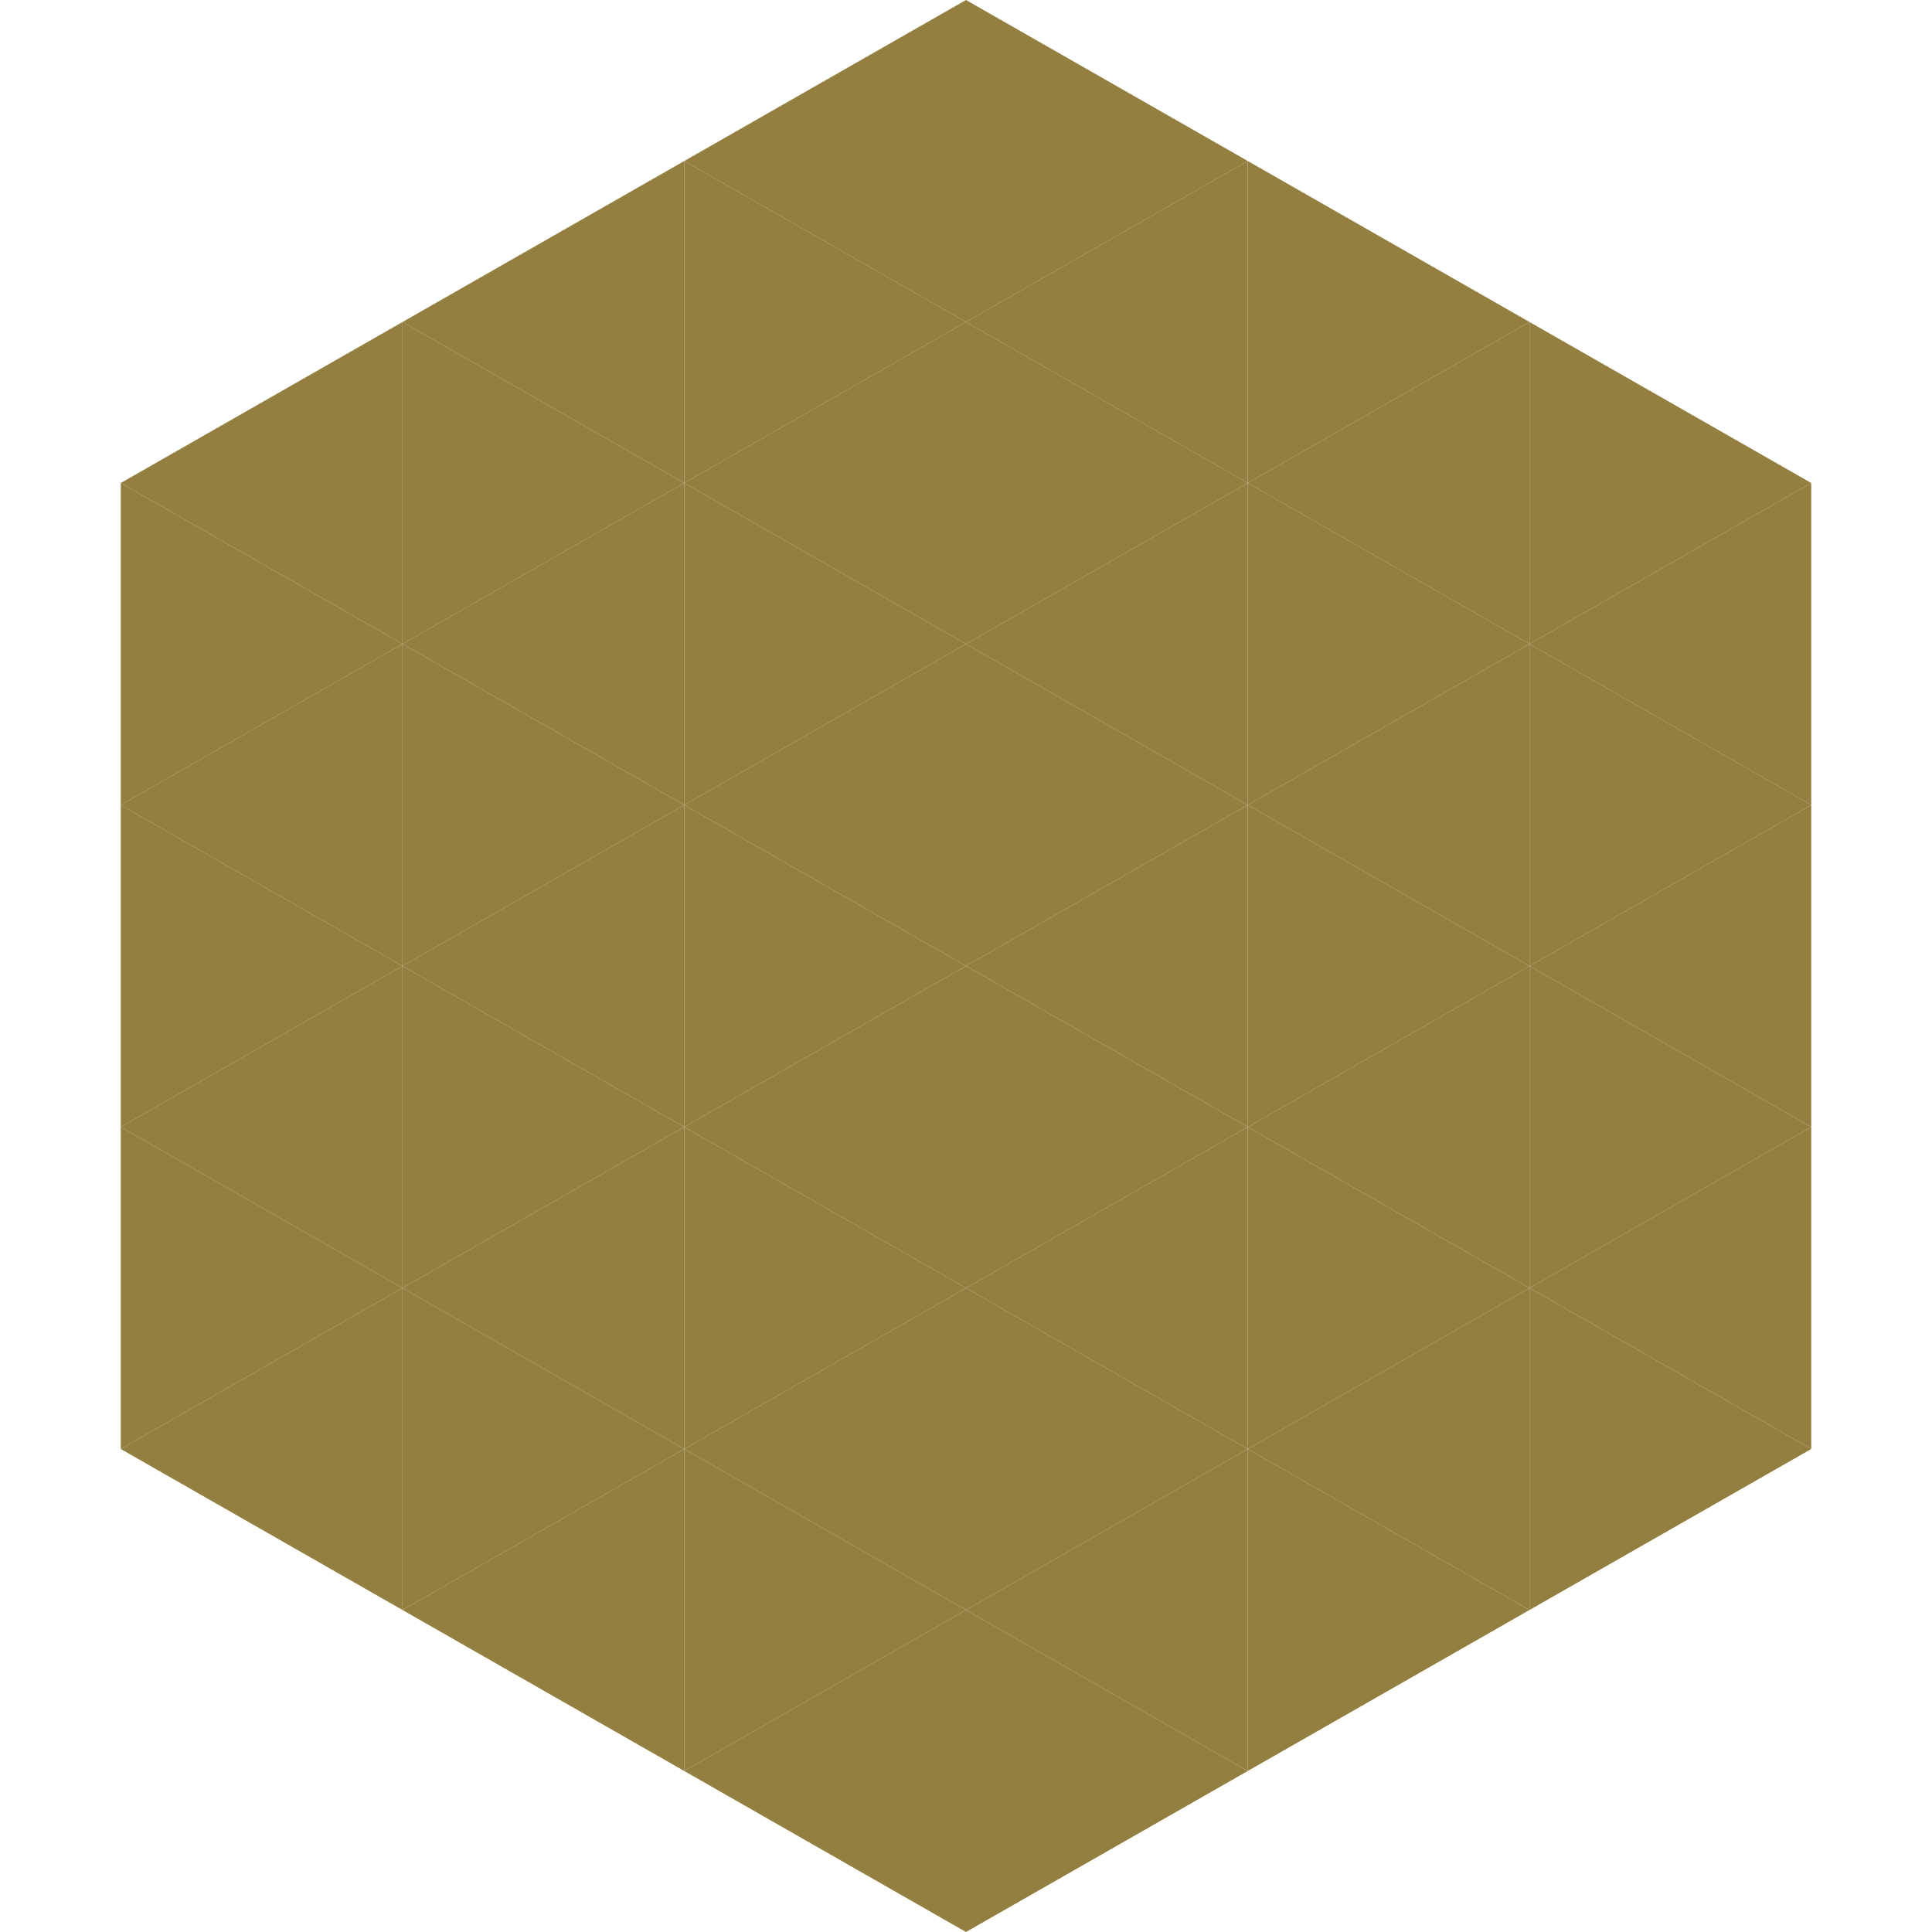
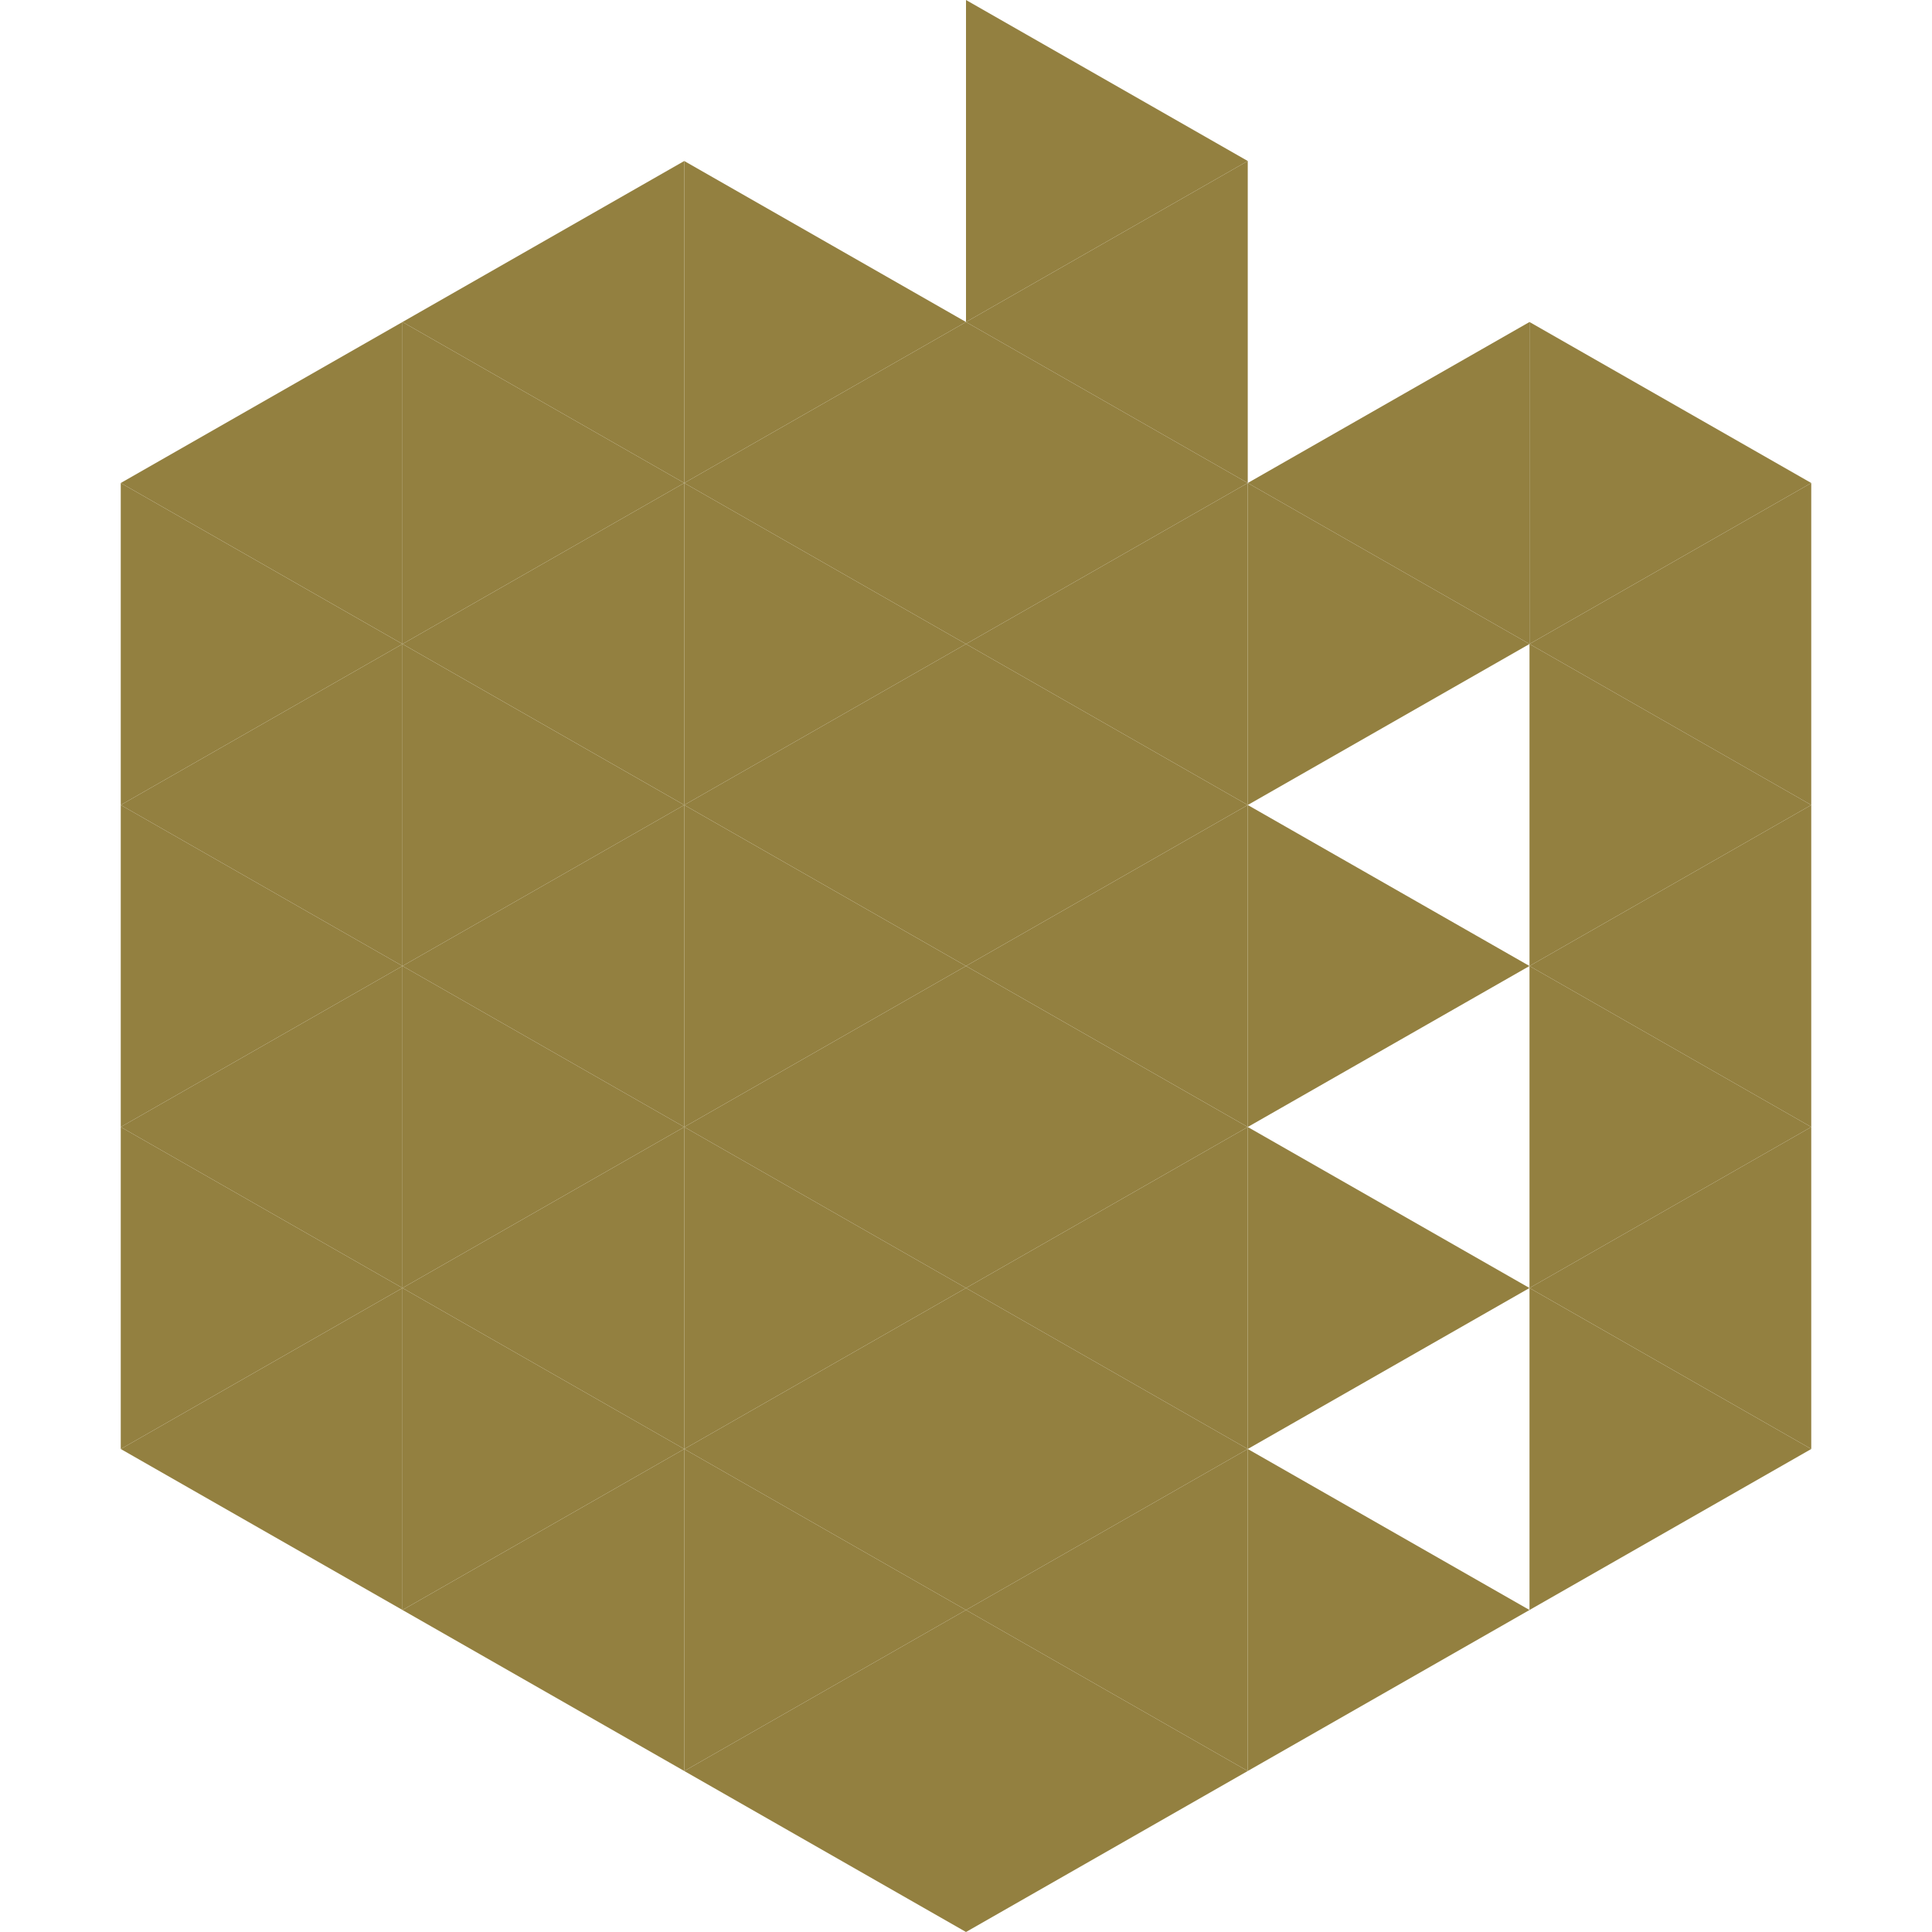
<svg xmlns="http://www.w3.org/2000/svg" width="240" height="240">
  <polygon points="50,40 15,60 50,80" style="fill:rgb(147,128,64)" />
  <polygon points="190,40 225,60 190,80" style="fill:rgb(147,128,64)" />
  <polygon points="15,60 50,80 15,100" style="fill:rgb(147,128,64)" />
  <polygon points="225,60 190,80 225,100" style="fill:rgb(147,128,64)" />
  <polygon points="50,80 15,100 50,120" style="fill:rgb(147,128,64)" />
  <polygon points="190,80 225,100 190,120" style="fill:rgb(147,128,64)" />
  <polygon points="15,100 50,120 15,140" style="fill:rgb(147,128,64)" />
  <polygon points="225,100 190,120 225,140" style="fill:rgb(147,128,64)" />
  <polygon points="50,120 15,140 50,160" style="fill:rgb(147,128,64)" />
  <polygon points="190,120 225,140 190,160" style="fill:rgb(147,128,64)" />
  <polygon points="15,140 50,160 15,180" style="fill:rgb(147,128,64)" />
  <polygon points="225,140 190,160 225,180" style="fill:rgb(147,128,64)" />
  <polygon points="50,160 15,180 50,200" style="fill:rgb(147,128,64)" />
  <polygon points="190,160 225,180 190,200" style="fill:rgb(147,128,64)" />
  <polygon points="15,180 50,200 15,220" style="fill:rgb(255,255,255); fill-opacity:0" />
  <polygon points="225,180 190,200 225,220" style="fill:rgb(255,255,255); fill-opacity:0" />
  <polygon points="50,0 85,20 50,40" style="fill:rgb(255,255,255); fill-opacity:0" />
  <polygon points="190,0 155,20 190,40" style="fill:rgb(255,255,255); fill-opacity:0" />
  <polygon points="85,20 50,40 85,60" style="fill:rgb(147,128,64)" />
-   <polygon points="155,20 190,40 155,60" style="fill:rgb(147,128,64)" />
  <polygon points="50,40 85,60 50,80" style="fill:rgb(147,128,64)" />
  <polygon points="190,40 155,60 190,80" style="fill:rgb(147,128,64)" />
  <polygon points="85,60 50,80 85,100" style="fill:rgb(147,128,64)" />
  <polygon points="155,60 190,80 155,100" style="fill:rgb(147,128,64)" />
  <polygon points="50,80 85,100 50,120" style="fill:rgb(147,128,64)" />
-   <polygon points="190,80 155,100 190,120" style="fill:rgb(147,128,64)" />
  <polygon points="85,100 50,120 85,140" style="fill:rgb(147,128,64)" />
  <polygon points="155,100 190,120 155,140" style="fill:rgb(147,128,64)" />
  <polygon points="50,120 85,140 50,160" style="fill:rgb(147,128,64)" />
-   <polygon points="190,120 155,140 190,160" style="fill:rgb(147,128,64)" />
  <polygon points="85,140 50,160 85,180" style="fill:rgb(147,128,64)" />
  <polygon points="155,140 190,160 155,180" style="fill:rgb(147,128,64)" />
  <polygon points="50,160 85,180 50,200" style="fill:rgb(147,128,64)" />
-   <polygon points="190,160 155,180 190,200" style="fill:rgb(147,128,64)" />
  <polygon points="85,180 50,200 85,220" style="fill:rgb(147,128,64)" />
  <polygon points="155,180 190,200 155,220" style="fill:rgb(147,128,64)" />
-   <polygon points="120,0 85,20 120,40" style="fill:rgb(147,128,64)" />
  <polygon points="120,0 155,20 120,40" style="fill:rgb(147,128,64)" />
  <polygon points="85,20 120,40 85,60" style="fill:rgb(147,128,64)" />
  <polygon points="155,20 120,40 155,60" style="fill:rgb(147,128,64)" />
  <polygon points="120,40 85,60 120,80" style="fill:rgb(147,128,64)" />
  <polygon points="120,40 155,60 120,80" style="fill:rgb(147,128,64)" />
  <polygon points="85,60 120,80 85,100" style="fill:rgb(147,128,64)" />
  <polygon points="155,60 120,80 155,100" style="fill:rgb(147,128,64)" />
  <polygon points="120,80 85,100 120,120" style="fill:rgb(147,128,64)" />
  <polygon points="120,80 155,100 120,120" style="fill:rgb(147,128,64)" />
  <polygon points="85,100 120,120 85,140" style="fill:rgb(147,128,64)" />
  <polygon points="155,100 120,120 155,140" style="fill:rgb(147,128,64)" />
  <polygon points="120,120 85,140 120,160" style="fill:rgb(147,128,64)" />
  <polygon points="120,120 155,140 120,160" style="fill:rgb(147,128,64)" />
  <polygon points="85,140 120,160 85,180" style="fill:rgb(147,128,64)" />
  <polygon points="155,140 120,160 155,180" style="fill:rgb(147,128,64)" />
  <polygon points="120,160 85,180 120,200" style="fill:rgb(147,128,64)" />
  <polygon points="120,160 155,180 120,200" style="fill:rgb(147,128,64)" />
  <polygon points="85,180 120,200 85,220" style="fill:rgb(147,128,64)" />
  <polygon points="155,180 120,200 155,220" style="fill:rgb(147,128,64)" />
  <polygon points="120,200 85,220 120,240" style="fill:rgb(147,128,64)" />
  <polygon points="120,200 155,220 120,240" style="fill:rgb(147,128,64)" />
  <polygon points="85,220 120,240 85,260" style="fill:rgb(255,255,255); fill-opacity:0" />
  <polygon points="155,220 120,240 155,260" style="fill:rgb(255,255,255); fill-opacity:0" />
</svg>